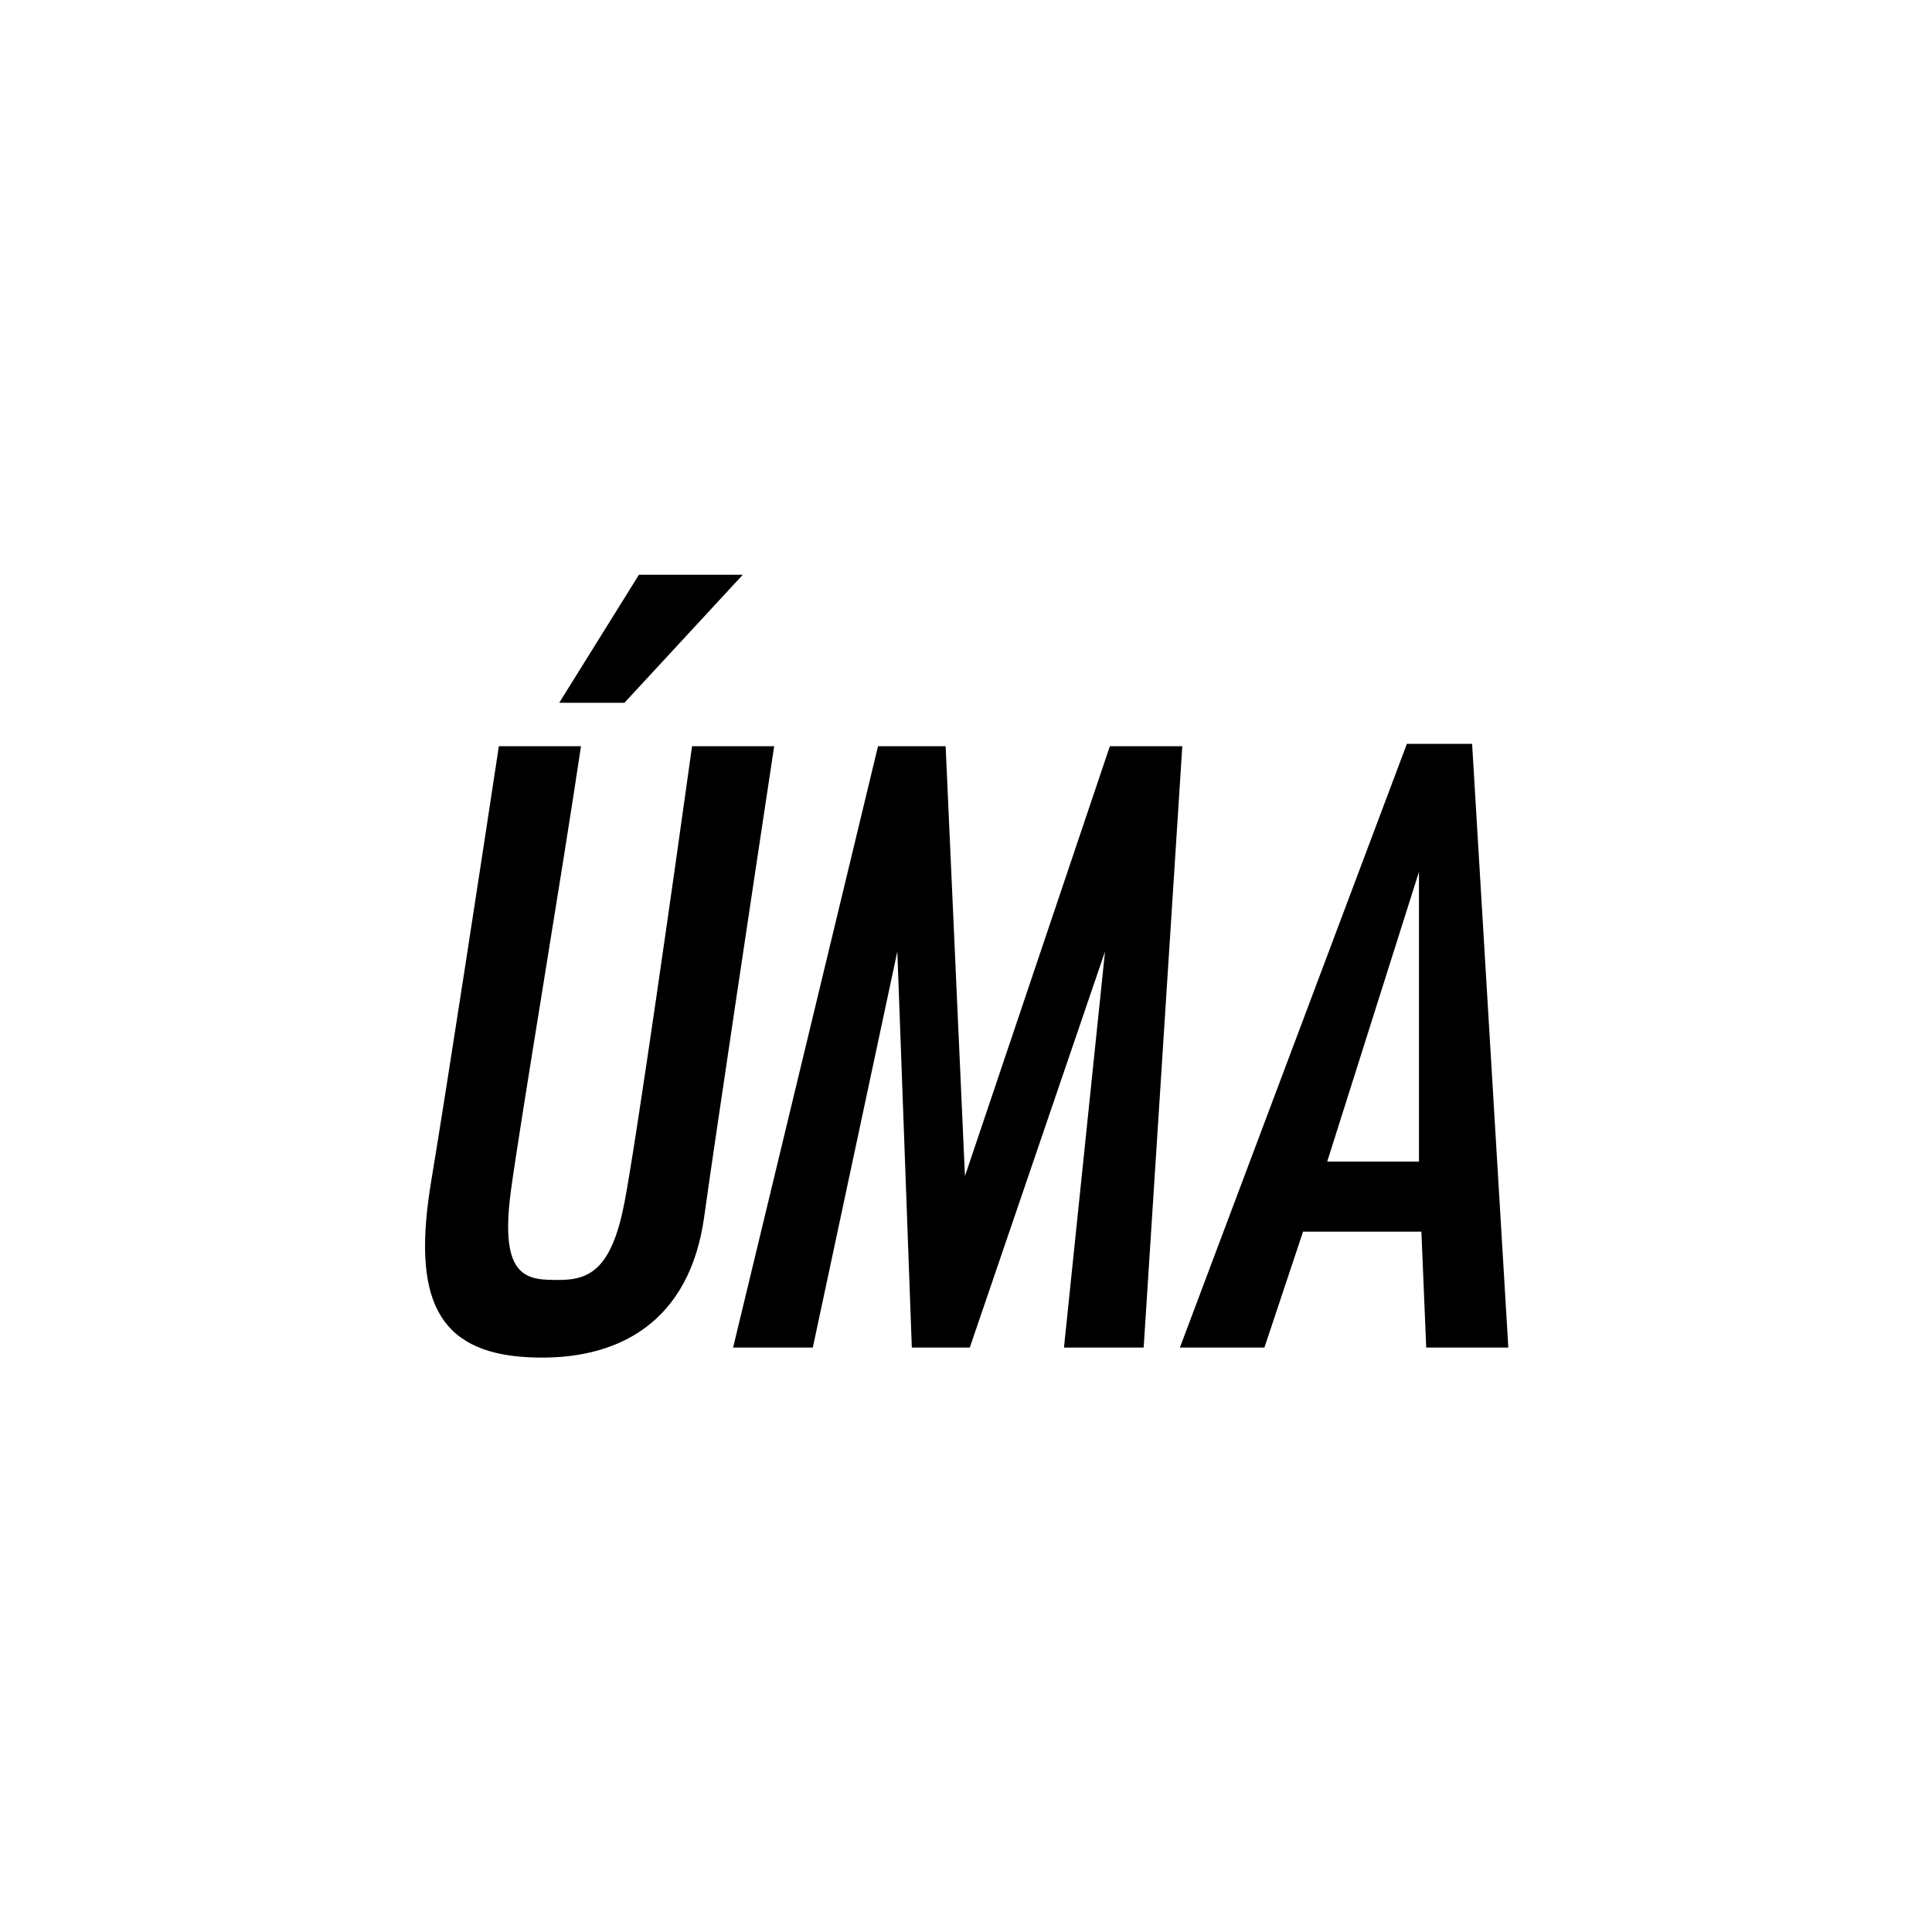
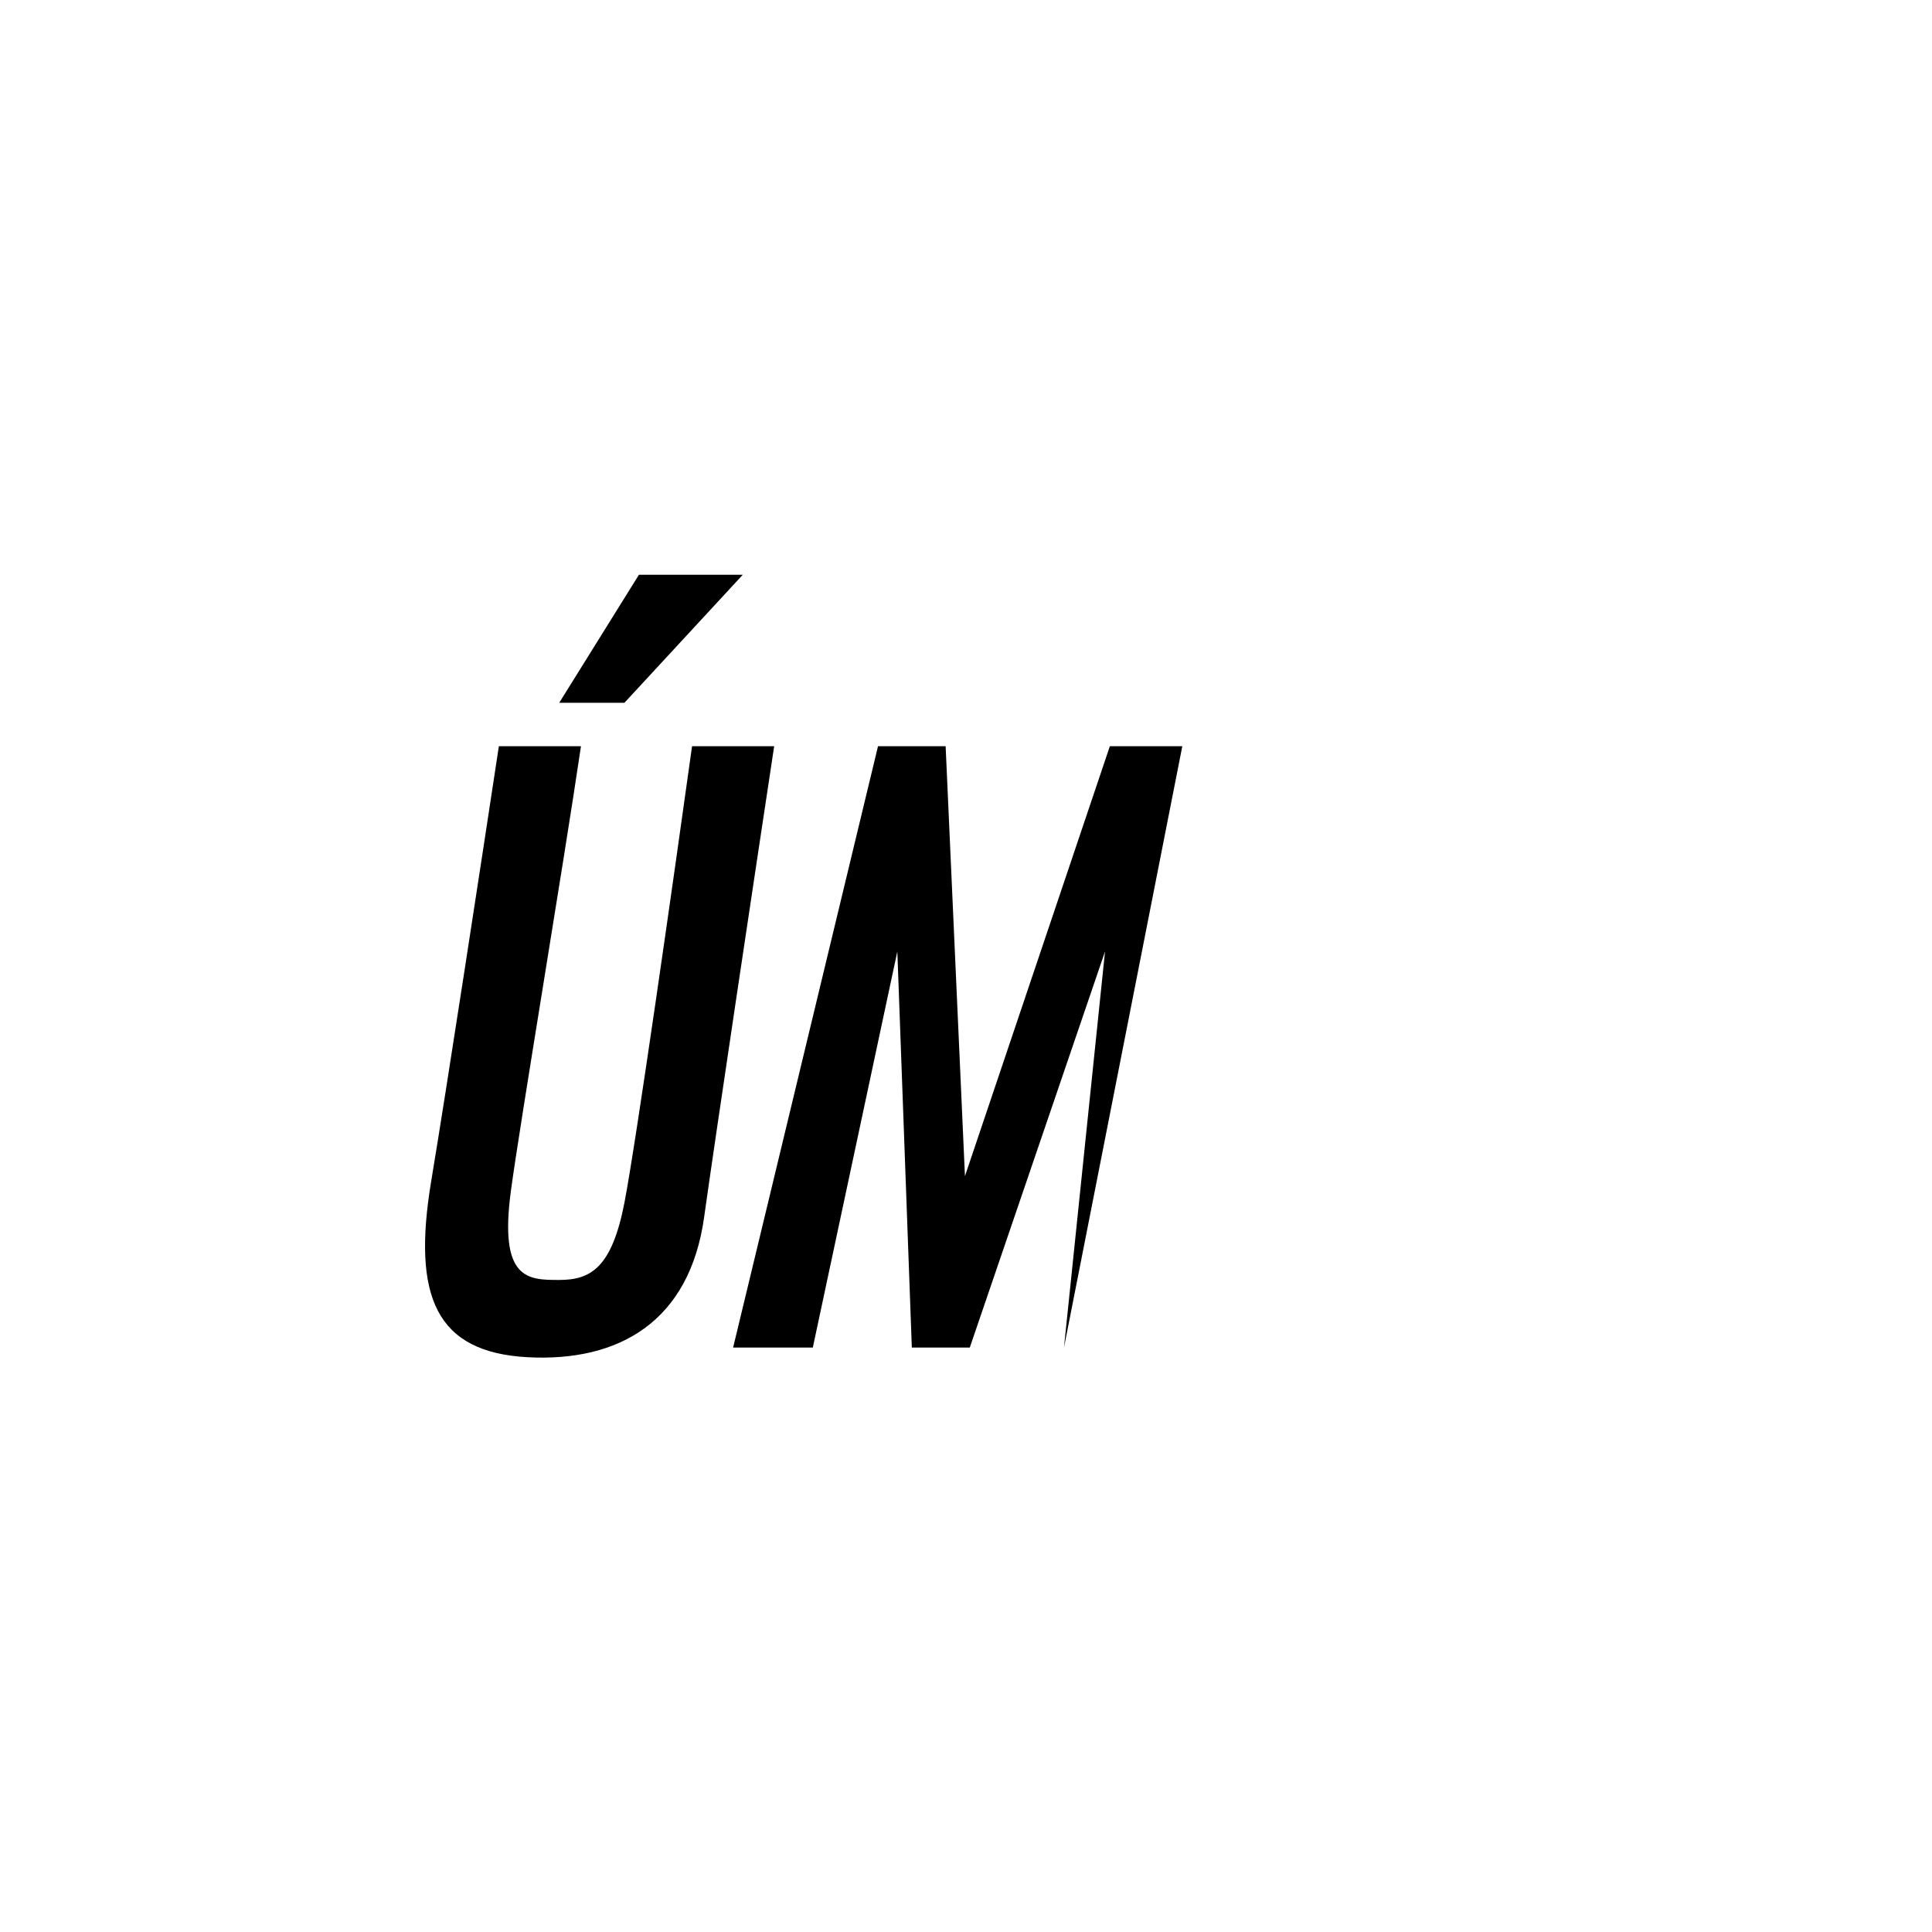
<svg xmlns="http://www.w3.org/2000/svg" width="400" height="400" viewBox="0 0 400 400" fill="none">
  <path d="M89.283 244.5C92.483 225.3 99.95 176.5 103.283 154.5H120.283C116.616 179.333 107.695 232.351 105.783 246.5C103.283 265 109.283 265 115.783 265C122.283 265 126.67 262.5 129.283 249C131.683 236.6 139.616 180.833 143.283 154.5H160.283C156.45 179.833 148.183 234.8 145.783 252C142.783 273.5 128.283 282 109.283 281C90.283 280 85.283 268.5 89.283 244.5Z" fill="black" />
-   <path d="M195.783 154.5H181.783L151.783 279H168.283L185.783 197L188.783 279H200.783L228.783 197L220.283 279H236.783L244.783 154.5H229.783L199.783 243.5L195.783 154.5Z" fill="black" />
-   <path fill-rule="evenodd" clip-rule="evenodd" d="M291.283 154H304.783L312.283 279H295.283L294.283 255H269.783L261.783 279H244.283L291.283 154ZM274.783 240.5H293.783V180.5L274.783 240.5Z" fill="black" />
+   <path d="M195.783 154.5H181.783L151.783 279H168.283L185.783 197L188.783 279H200.783L228.783 197L220.283 279L244.783 154.5H229.783L199.783 243.5L195.783 154.5Z" fill="black" />
  <path d="M129.283 145.5H115.783L132.283 119H153.783L129.283 145.5Z" fill="black" />
</svg>